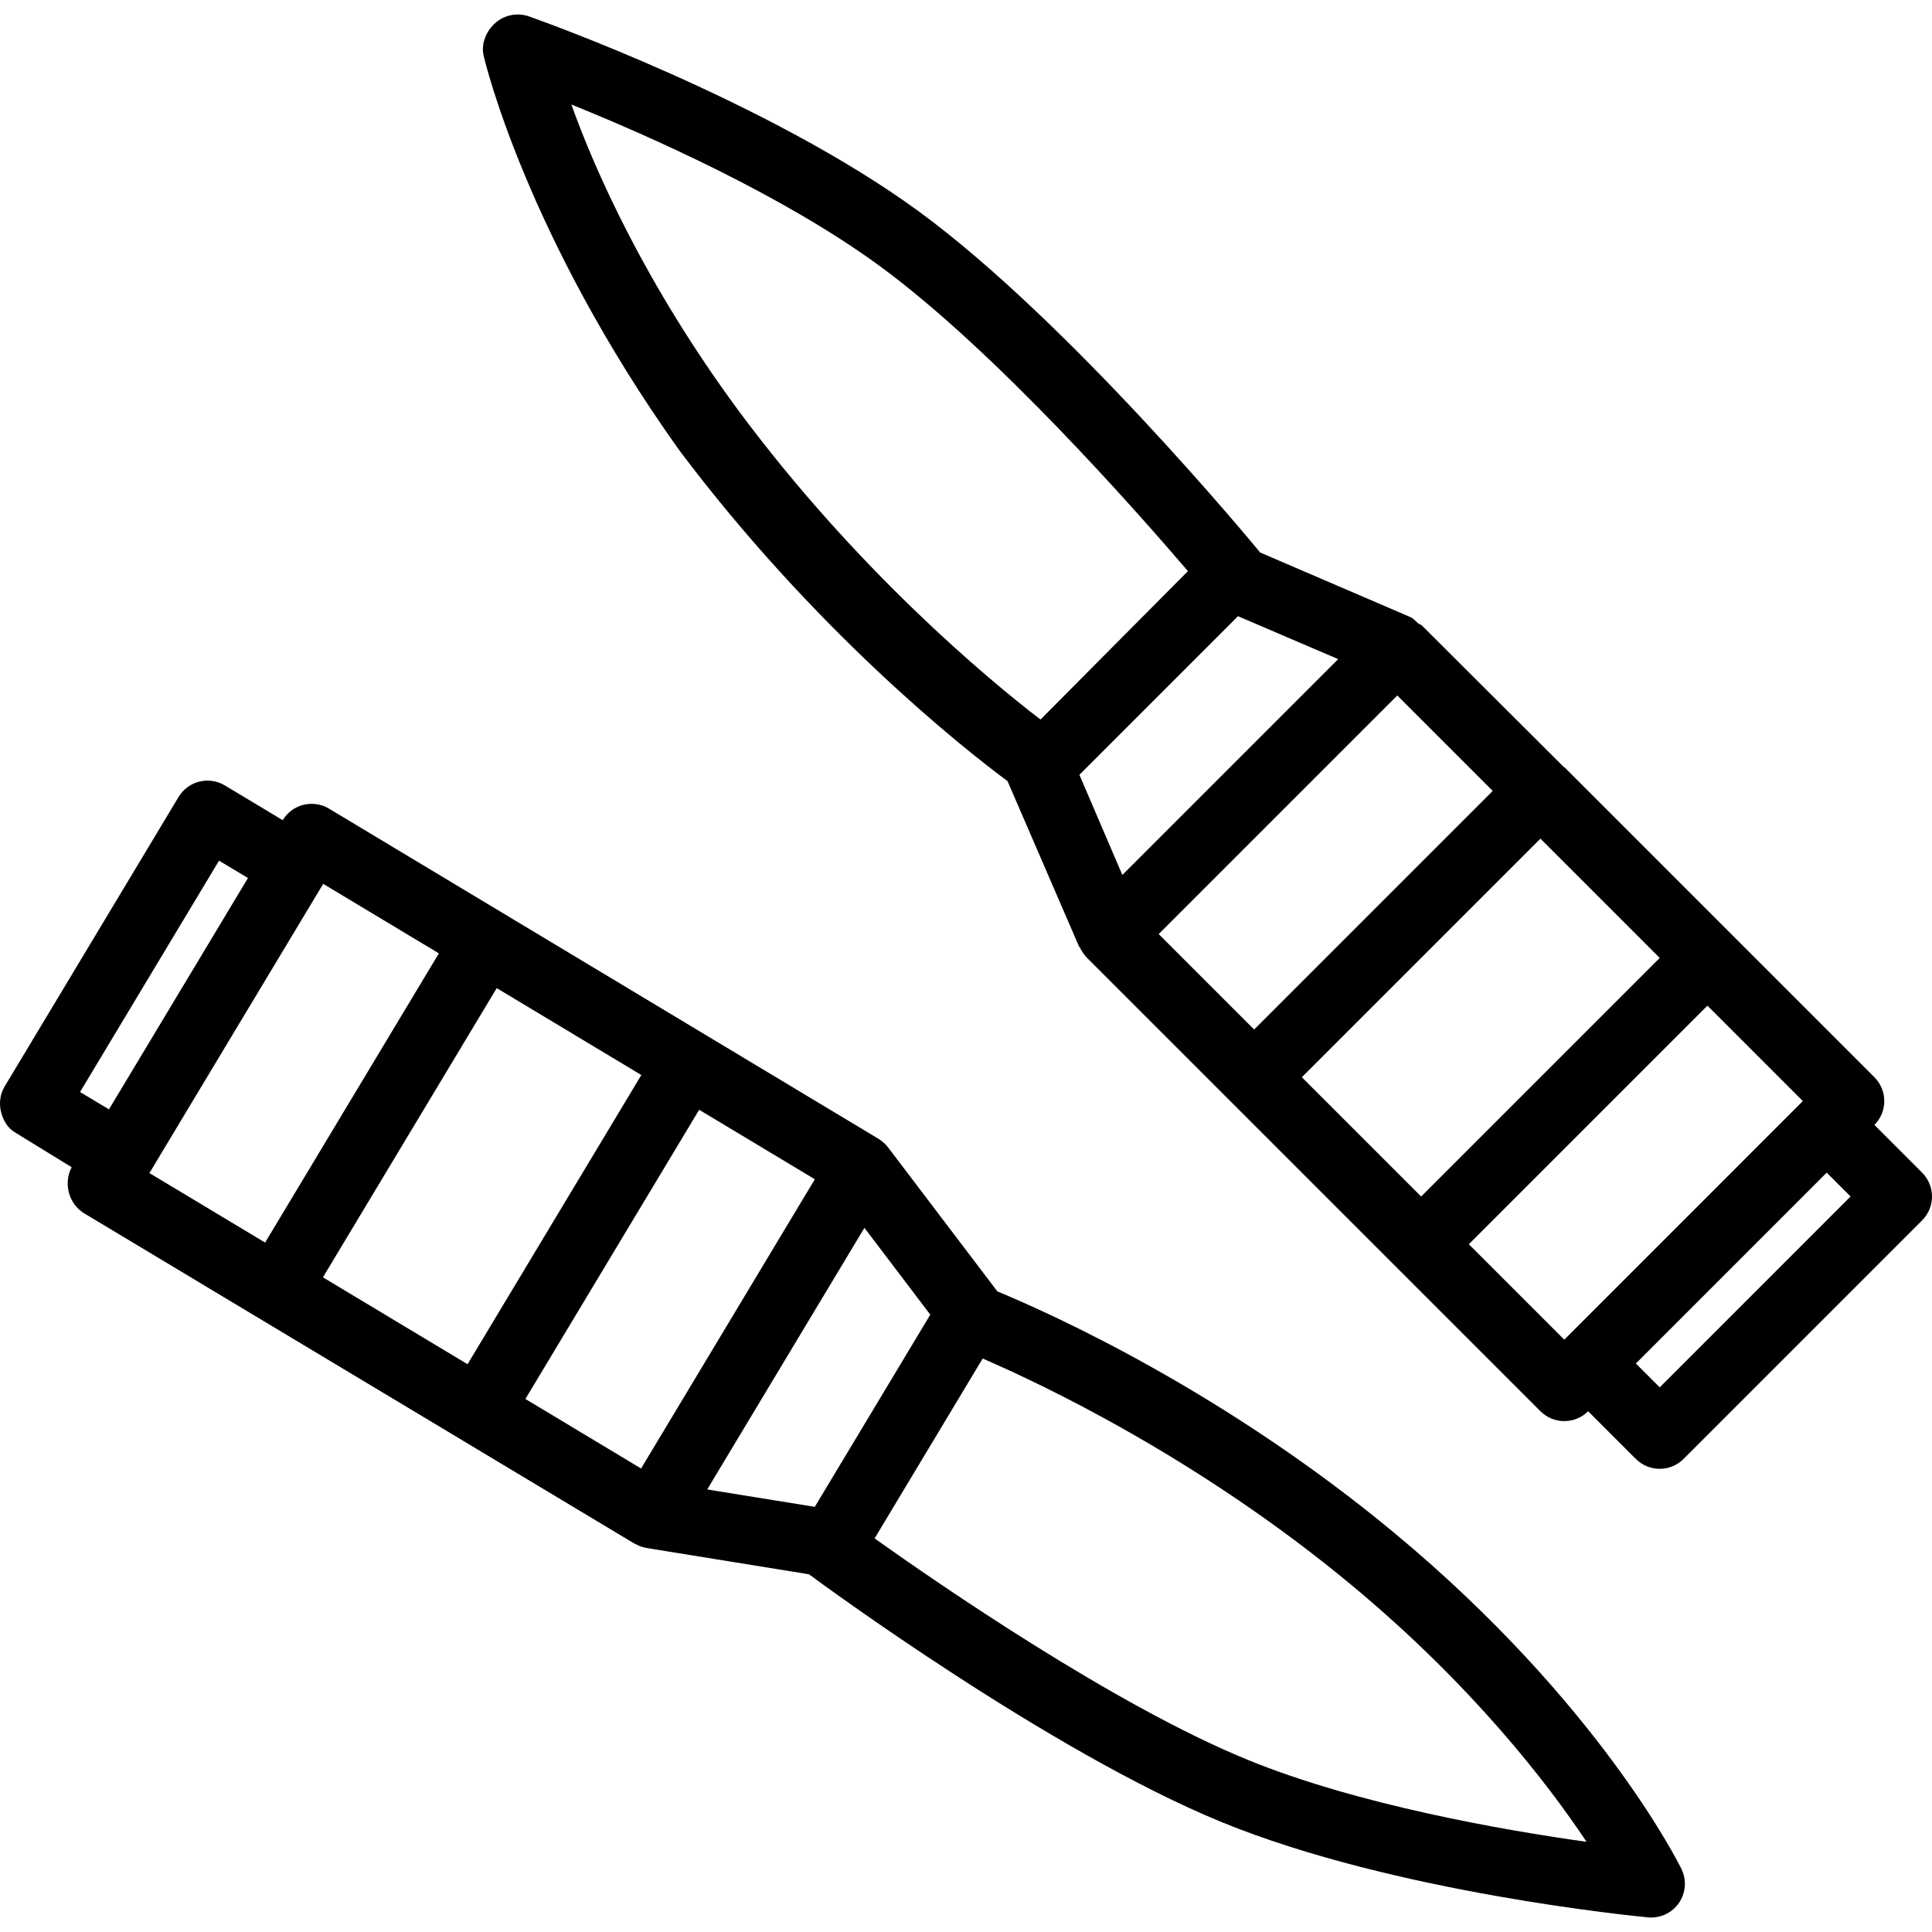
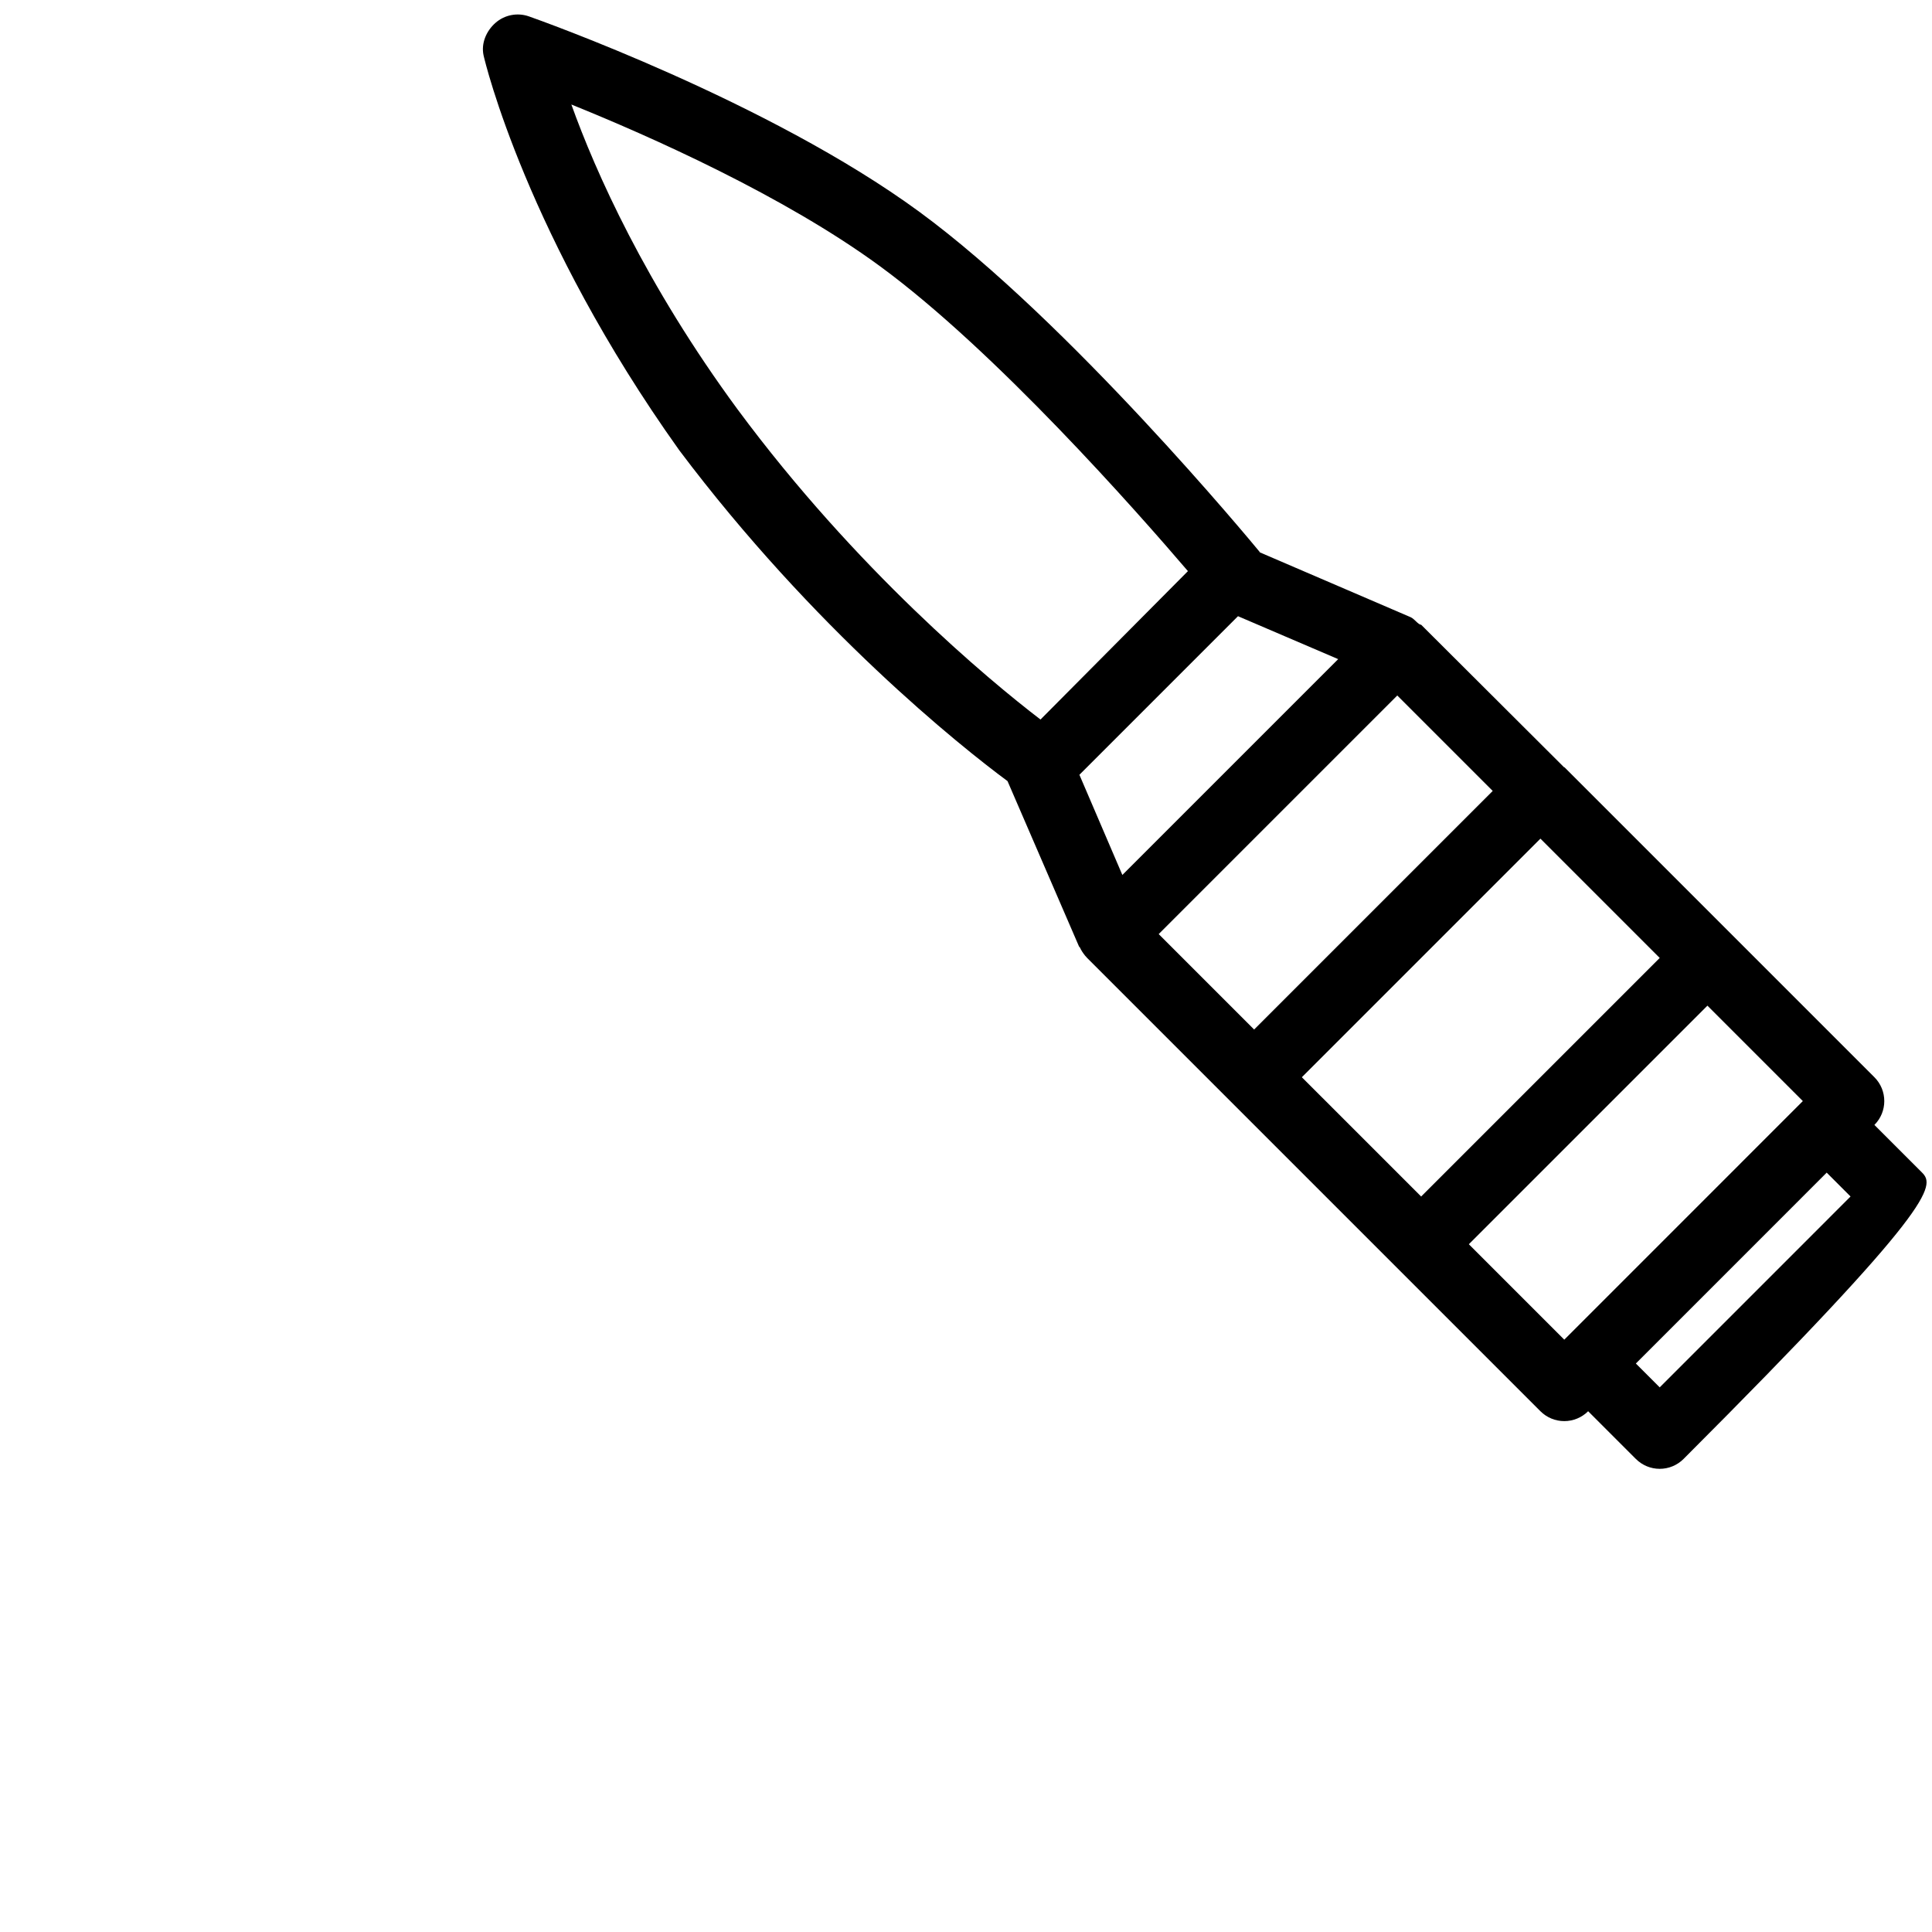
<svg xmlns="http://www.w3.org/2000/svg" fill="#000000" height="800px" width="800px" version="1.1" id="Layer_1" viewBox="0 0 512 512" xml:space="preserve">
  <g>
    <g>
-       <path d="M509.38,310.763l-12.644-12.644c3.493-3.493,3.493-9.151,0-12.644l-37.857-37.861c-0.024-0.024-0.042-0.055-0.065-0.079    c-0.024-0.026-0.055-0.041-0.081-0.065l-44.17-44.174c-0.004-0.004-0.006-0.009-0.011-0.013c-0.004-0.007-0.011,0.098-0.015,0.094    l-37.924-37.82c-0.002,0-0.002,0-0.002,0c-0.792,0-1.733-1.548-2.792-2.002l-39.937-17.167c-0.039-0.05-0.065-0.135-0.107-0.186    c-2.035-2.48-50.4-60.918-90.121-90.056C203.758,26.896,142.749,5.252,140.173,4.344c-3.039-1.074-6.453-0.415-8.88,1.725    c-2.428,2.139-3.827,5.429-3.146,8.59c0.419,1.938,11.552,48.112,51.789,104.555c0,0.009,0,0.009,0,0.009    c35.766,47.595,74.67,78.61,87.069,87.779l18.952,43.836c0.02,0.048,0.122,0.098,0.144,0.148l0.072,0.079    c0.179,0.417,0.417,0.808,0.653,1.187c0.085,0.135,0.185,0.268,0.279,0.402c0.284,0.406,0.594,0.795,0.939,1.144    c0.02,0.02,0.035,0.042,0.052,0.061L408.229,373.99c1.677,1.676,3.947,2.62,6.322,2.62s4.648-0.943,6.324-2.62l12.644,12.644    c1.677,1.677,3.947,2.62,6.322,2.62c2.375,0,4.645-0.943,6.322-2.62l63.219-63.227    C512.873,319.914,512.873,314.256,509.38,310.763z M275.745,190.683c-13.857-10.591-48.868-39.773-80.162-82.044v0.009    c-24.589-33.408-37.826-63.273-44.166-80.953c20.808,8.4,56.373,24.213,81.802,42.865c30.596,22.432,67.999,64.903,81.595,80.795    L275.745,190.683z M286.055,205.326l42.026-42.026l26.553,11.378l-57.196,57.196L286.055,205.326z M307.068,247.54l63.227-63.227    l25.29,25.292l-63.225,63.227L307.068,247.54z M345.004,285.476l63.225-63.227l31.614,31.616l-63.225,63.225L345.004,285.476z     M414.553,355.025l-25.292-25.292l63.225-63.225l25.285,25.29L414.553,355.025z M439.84,367.668l-6.322-6.322l25.287-25.292    l25.287-25.292l6.322,6.322L439.84,367.668z" />
+       <path d="M509.38,310.763l-12.644-12.644c3.493-3.493,3.493-9.151,0-12.644l-37.857-37.861c-0.024-0.024-0.042-0.055-0.065-0.079    c-0.024-0.026-0.055-0.041-0.081-0.065l-44.17-44.174c-0.004-0.004-0.006-0.009-0.011-0.013c-0.004-0.007-0.011,0.098-0.015,0.094    l-37.924-37.82c-0.002,0-0.002,0-0.002,0c-0.792,0-1.733-1.548-2.792-2.002l-39.937-17.167c-0.039-0.05-0.065-0.135-0.107-0.186    c-2.035-2.48-50.4-60.918-90.121-90.056C203.758,26.896,142.749,5.252,140.173,4.344c-3.039-1.074-6.453-0.415-8.88,1.725    c-2.428,2.139-3.827,5.429-3.146,8.59c0.419,1.938,11.552,48.112,51.789,104.555c0,0.009,0,0.009,0,0.009    c35.766,47.595,74.67,78.61,87.069,87.779l18.952,43.836c0.02,0.048,0.122,0.098,0.144,0.148l0.072,0.079    c0.179,0.417,0.417,0.808,0.653,1.187c0.085,0.135,0.185,0.268,0.279,0.402c0.284,0.406,0.594,0.795,0.939,1.144    c0.02,0.02,0.035,0.042,0.052,0.061L408.229,373.99c1.677,1.676,3.947,2.62,6.322,2.62s4.648-0.943,6.324-2.62l12.644,12.644    c1.677,1.677,3.947,2.62,6.322,2.62c2.375,0,4.645-0.943,6.322-2.62C512.873,319.914,512.873,314.256,509.38,310.763z M275.745,190.683c-13.857-10.591-48.868-39.773-80.162-82.044v0.009    c-24.589-33.408-37.826-63.273-44.166-80.953c20.808,8.4,56.373,24.213,81.802,42.865c30.596,22.432,67.999,64.903,81.595,80.795    L275.745,190.683z M286.055,205.326l42.026-42.026l26.553,11.378l-57.196,57.196L286.055,205.326z M307.068,247.54l63.227-63.227    l25.29,25.292l-63.225,63.227L307.068,247.54z M345.004,285.476l63.225-63.227l31.614,31.616l-63.225,63.225L345.004,285.476z     M414.553,355.025l-25.292-25.292l63.225-63.225l25.285,25.29L414.553,355.025z M439.84,367.668l-6.322-6.322l25.287-25.292    l25.287-25.292l6.322,6.322L439.84,367.668z" />
    </g>
  </g>
  <g>
    <g>
-       <path d="M445.594,495.275c-0.873-1.781-22.039-44.096-75.853-88.846c-45.394-37.739-91.169-58.292-105.424-64.19l-28.977-38.182    c-0.303-0.399-0.648-0.76-1.011-1.098c-0.052-0.05-0.109-0.098-0.166-0.148c-0.421-0.38-0.871-0.723-1.354-1.013l-0.002-0.002    l-45.894-27.579c-0.028-0.017-0.05-0.039-0.079-0.057c-0.031-0.017-0.061-0.026-0.089-0.044l-99.558-59.822    c-2.035-1.222-4.471-1.58-6.767-1.013c-2.294,0.574-4.276,2.041-5.499,4.073l-15.327-9.208c-4.235-2.541-9.736-1.17-12.268,3.065    L1.276,287.851c-1.222,2.026-1.58,4.462-1.013,6.767c0.576,2.297,1.705,4.279,3.739,5.501l14.988,9.208v0.004    c-2.235,4.226-0.834,9.718,3.403,12.268l145.789,87.502c0.011,0.006,0.109,0.011,0.122,0.017c0.668,0.397,1.432,0.707,2.192,0.921    c0.079,0.022,0.181,0.035,0.26,0.055c0.244,0.061,0.5,0.127,0.753,0.168l42.912,6.944c0.048,0.037,0.085,0.083,0.135,0.12    c2.576,1.912,63.637,46.907,109.235,65.567c45.781,18.738,110.213,24.973,112.94,25.226c0.279,0.035,0.559,0.044,0.838,0.044    c2.925,0,5.685-1.432,7.361-3.859C446.764,501.632,447.026,498.183,445.594,495.275z M21.21,289.396l36.839-61.315l7.664,4.599    l-36.837,61.317L21.21,289.396z M39.6,310.876l17.283-28.771l28.767-47.874l30.658,18.422l-46.054,76.641L39.6,310.876z     M85.581,338.504l46.054-76.641l38.324,23.028l-46.052,76.641L85.581,338.504z M169.891,389.164l-30.655-18.422l46.052-76.641    l30.651,18.417l-32.45,54.02L169.891,389.164z M187.421,394.719l41.66-69.331l17.455,23.008L215.93,399.33L187.421,394.719z     M330.57,466.338c-35.111-14.364-81.756-46.514-98.792-58.643l28.64-47.667c15.997,6.907,57.49,26.562,97.884,60.145    c31.845,26.484,51.727,52.304,62.153,67.933C398.215,484.98,359.726,478.274,330.57,466.338z" />
-     </g>
+       </g>
  </g>
</svg>